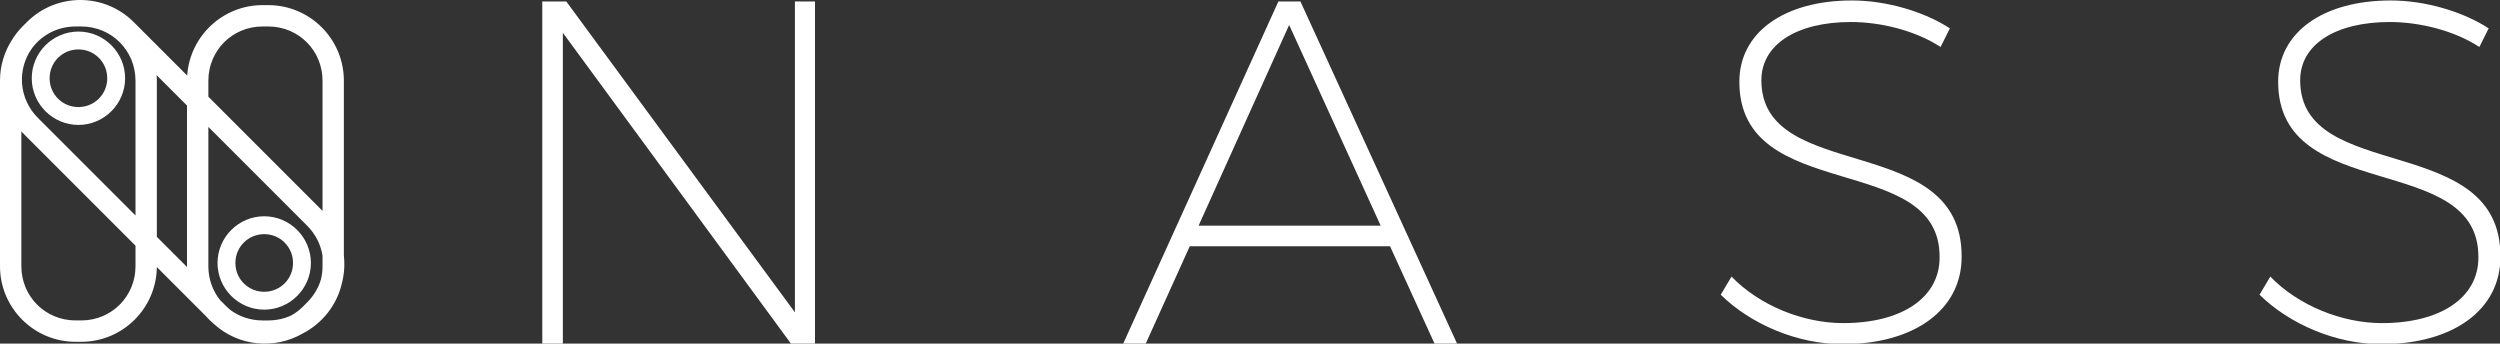
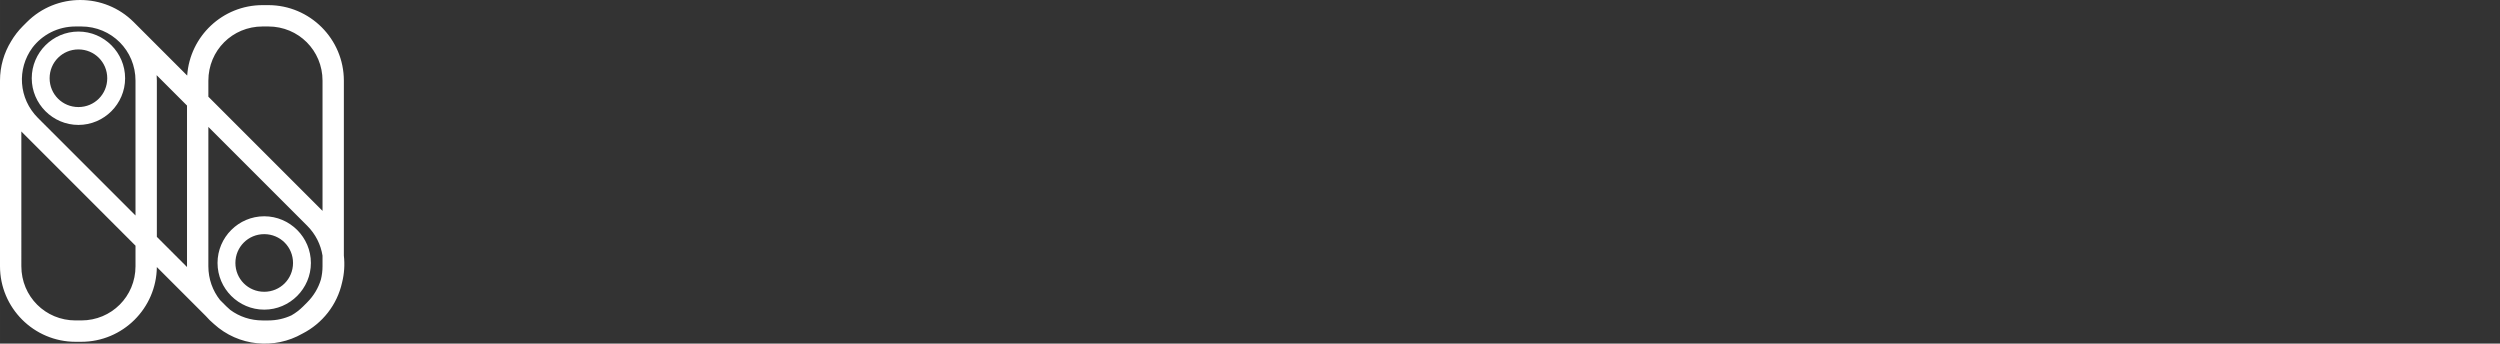
<svg xmlns="http://www.w3.org/2000/svg" width="1374.867" height="188.976" viewBox="0 0 363.767 50" version="1.1" id="svg5">
  <rect x="0" y="0" width="363.767" height="50" fill="#333333" stroke="none" />
  <defs id="defs2" />
  <g id="g26306" transform="translate(-5756.732,-41.618)">
    <g id="g1" transform="matrix(1.667,0,0,1.667,5811.028,-292.768)">
-       <path style="font-weight:200;font-size:42.735px;font-family:Trueno;-inkscape-font-specification:'Trueno Ultra-Light';letter-spacing:21.432px;fill:#ffffff;stroke-width:0.2" d="m 14.763,230.589 h 1.795 V 203.452 l 19.915,27.137 h 2.094 v -29.872 h -1.752 v 27.137 L 16.857,200.717 h -2.094 z m 50.705,0 h 1.966 l 3.846,-8.504 h 17.479 l 3.889,8.504 h 1.966 L 80.939,200.717 h -1.923 z m 6.581,-10.299 7.906,-17.521 7.991,17.521 z m 45.577,6.026 c 2.607,2.564 6.667,4.316 10.641,4.316 6.239,0 10.385,-2.991 10.385,-7.607 0.086,-11.026 -17.479,-6.325 -17.479,-15.427 0,-3.12 3.077,-5.085 7.821,-5.085 2.564,0 5.598,0.727 7.821,2.179 l 0.812,-1.624 c -2.222,-1.453 -5.513,-2.436 -8.547,-2.436 -5.897,0 -9.829,2.778 -9.829,7.094 0,10.769 17.564,5.983 17.479,15.342 0,3.504 -3.291,5.726 -8.419,5.726 -3.504,0 -7.308,-1.538 -9.744,-4.06 z m 47.03,0 c 2.607,2.564 6.667,4.316 10.641,4.316 6.239,0 10.385,-2.991 10.385,-7.607 0.086,-11.026 -17.479,-6.325 -17.479,-15.427 0,-3.12 3.077,-5.085 7.821,-5.085 2.564,0 5.598,0.727 7.821,2.179 l 0.812,-1.624 c -2.222,-1.453 -5.513,-2.436 -8.547,-2.436 -5.897,0 -9.829,2.778 -9.829,7.094 0,10.769 17.564,5.983 17.479,15.342 0,3.504 -3.291,5.726 -8.419,5.726 -3.504,0 -7.308,-1.538 -9.744,-4.06 z" id="text1" aria-label="NASS" />
-     </g>
+       </g>
    <path id="path1" style="color:#000000;fill:#ffffff;stroke-width:0.118;-inkscape-stroke:none" d="m 5768.418,41.618 c -2.816,4e-5 -5.631,1.072 -7.776,3.217 l -0.588,0.588 c -0.674,0.674 -1.242,1.415 -1.704,2.201 -1.026,1.671 -1.618,3.636 -1.618,5.737 v 26.994 c 0,6.065 4.931,10.997 10.996,10.997 h 0.831 c 6.025,0 10.93,-4.866 10.995,-10.876 l 7.102,7.102 c 0.369,0.423 0.77,0.819 1.2,1.181 3.585,3.268 8.82,3.735 12.879,1.405 2.898,-1.472 5.059,-4.19 5.774,-7.446 0.319,-1.279 0.404,-2.605 0.258,-3.91 v -25.447 c 0,-6.065 -4.931,-10.997 -10.997,-10.997 h -0.832 c -5.814,0 -10.583,4.532 -10.968,10.249 l -7.778,-7.778 c -2.144,-2.144 -4.96,-3.217 -7.776,-3.216 z m -0.69,3.852 h 0.831 c 4.398,0 7.89,3.492 7.89,7.89 v 19.615 l -14.198,-14.198 c -2.816,-2.816 -3.082,-7.13 -0.798,-10.229 1.435,-1.877 3.699,-3.077 6.276,-3.077 z m 27.212,0 h 0.832 c 4.398,0 7.89,3.492 7.89,7.89 v 18.944 c -0.013,-0.013 -0.025,-0.027 -0.038,-0.04 l -16.573,-16.573 v -2.331 c 0,-4.398 3.492,-7.89 7.89,-7.89 z m -26.796,0.74 c -3.736,0 -6.793,3.057 -6.793,6.793 0,3.736 3.057,6.793 6.793,6.793 3.736,0 6.793,-3.057 6.793,-6.793 0,-3.736 -3.057,-6.793 -6.793,-6.793 z m 0,2.6 c 2.331,0 4.193,1.862 4.193,4.193 0,2.331 -1.862,4.193 -4.193,4.193 -2.331,0 -4.193,-1.862 -4.193,-4.193 0,-2.331 1.862,-4.193 4.193,-4.193 z m 11.38,3.748 4.419,4.419 v 23.377 c 0,0.039 0,0.077 0,0.116 l -4.388,-4.388 v -22.722 c 0,-0.27 -0.014,-0.537 -0.032,-0.802 z m 7.526,7.526 14.376,14.376 c 1.24,1.24 1.984,2.771 2.235,4.36 v 1.534 c 0,0.671 -0.082,1.32 -0.236,1.94 -0.365,1.212 -1.032,2.357 -1.999,3.324 l -0.588,0.588 c -0.52,0.521 -1.093,0.952 -1.699,1.298 -1.018,0.474 -2.158,0.74 -3.368,0.74 h -0.832 c -1.768,0 -3.389,-0.565 -4.696,-1.526 -0.193,-0.16 -0.381,-0.33 -0.563,-0.512 l -0.933,-0.933 c -1.064,-1.344 -1.697,-3.049 -1.697,-4.919 z m -27.212,0.662 c 0.072,0.076 0.141,0.153 0.216,0.227 l 16.395,16.395 v 2.985 c 0,4.398 -3.492,7.89 -7.89,7.89 h -0.831 c -4.398,0 -7.89,-3.492 -7.89,-7.89 z m 35.339,12.342 c -3.736,0 -6.793,3.057 -6.793,6.793 0,3.736 3.057,6.793 6.793,6.793 3.736,0 6.793,-3.057 6.793,-6.793 0,-3.736 -3.057,-6.793 -6.793,-6.793 z m 0,2.6 c 2.331,0 4.193,1.862 4.193,4.193 0,2.331 -1.862,4.193 -4.193,4.193 -2.331,0 -4.193,-1.862 -4.193,-4.193 0,-2.331 1.862,-4.193 4.193,-4.193 z" />
  </g>
</svg>